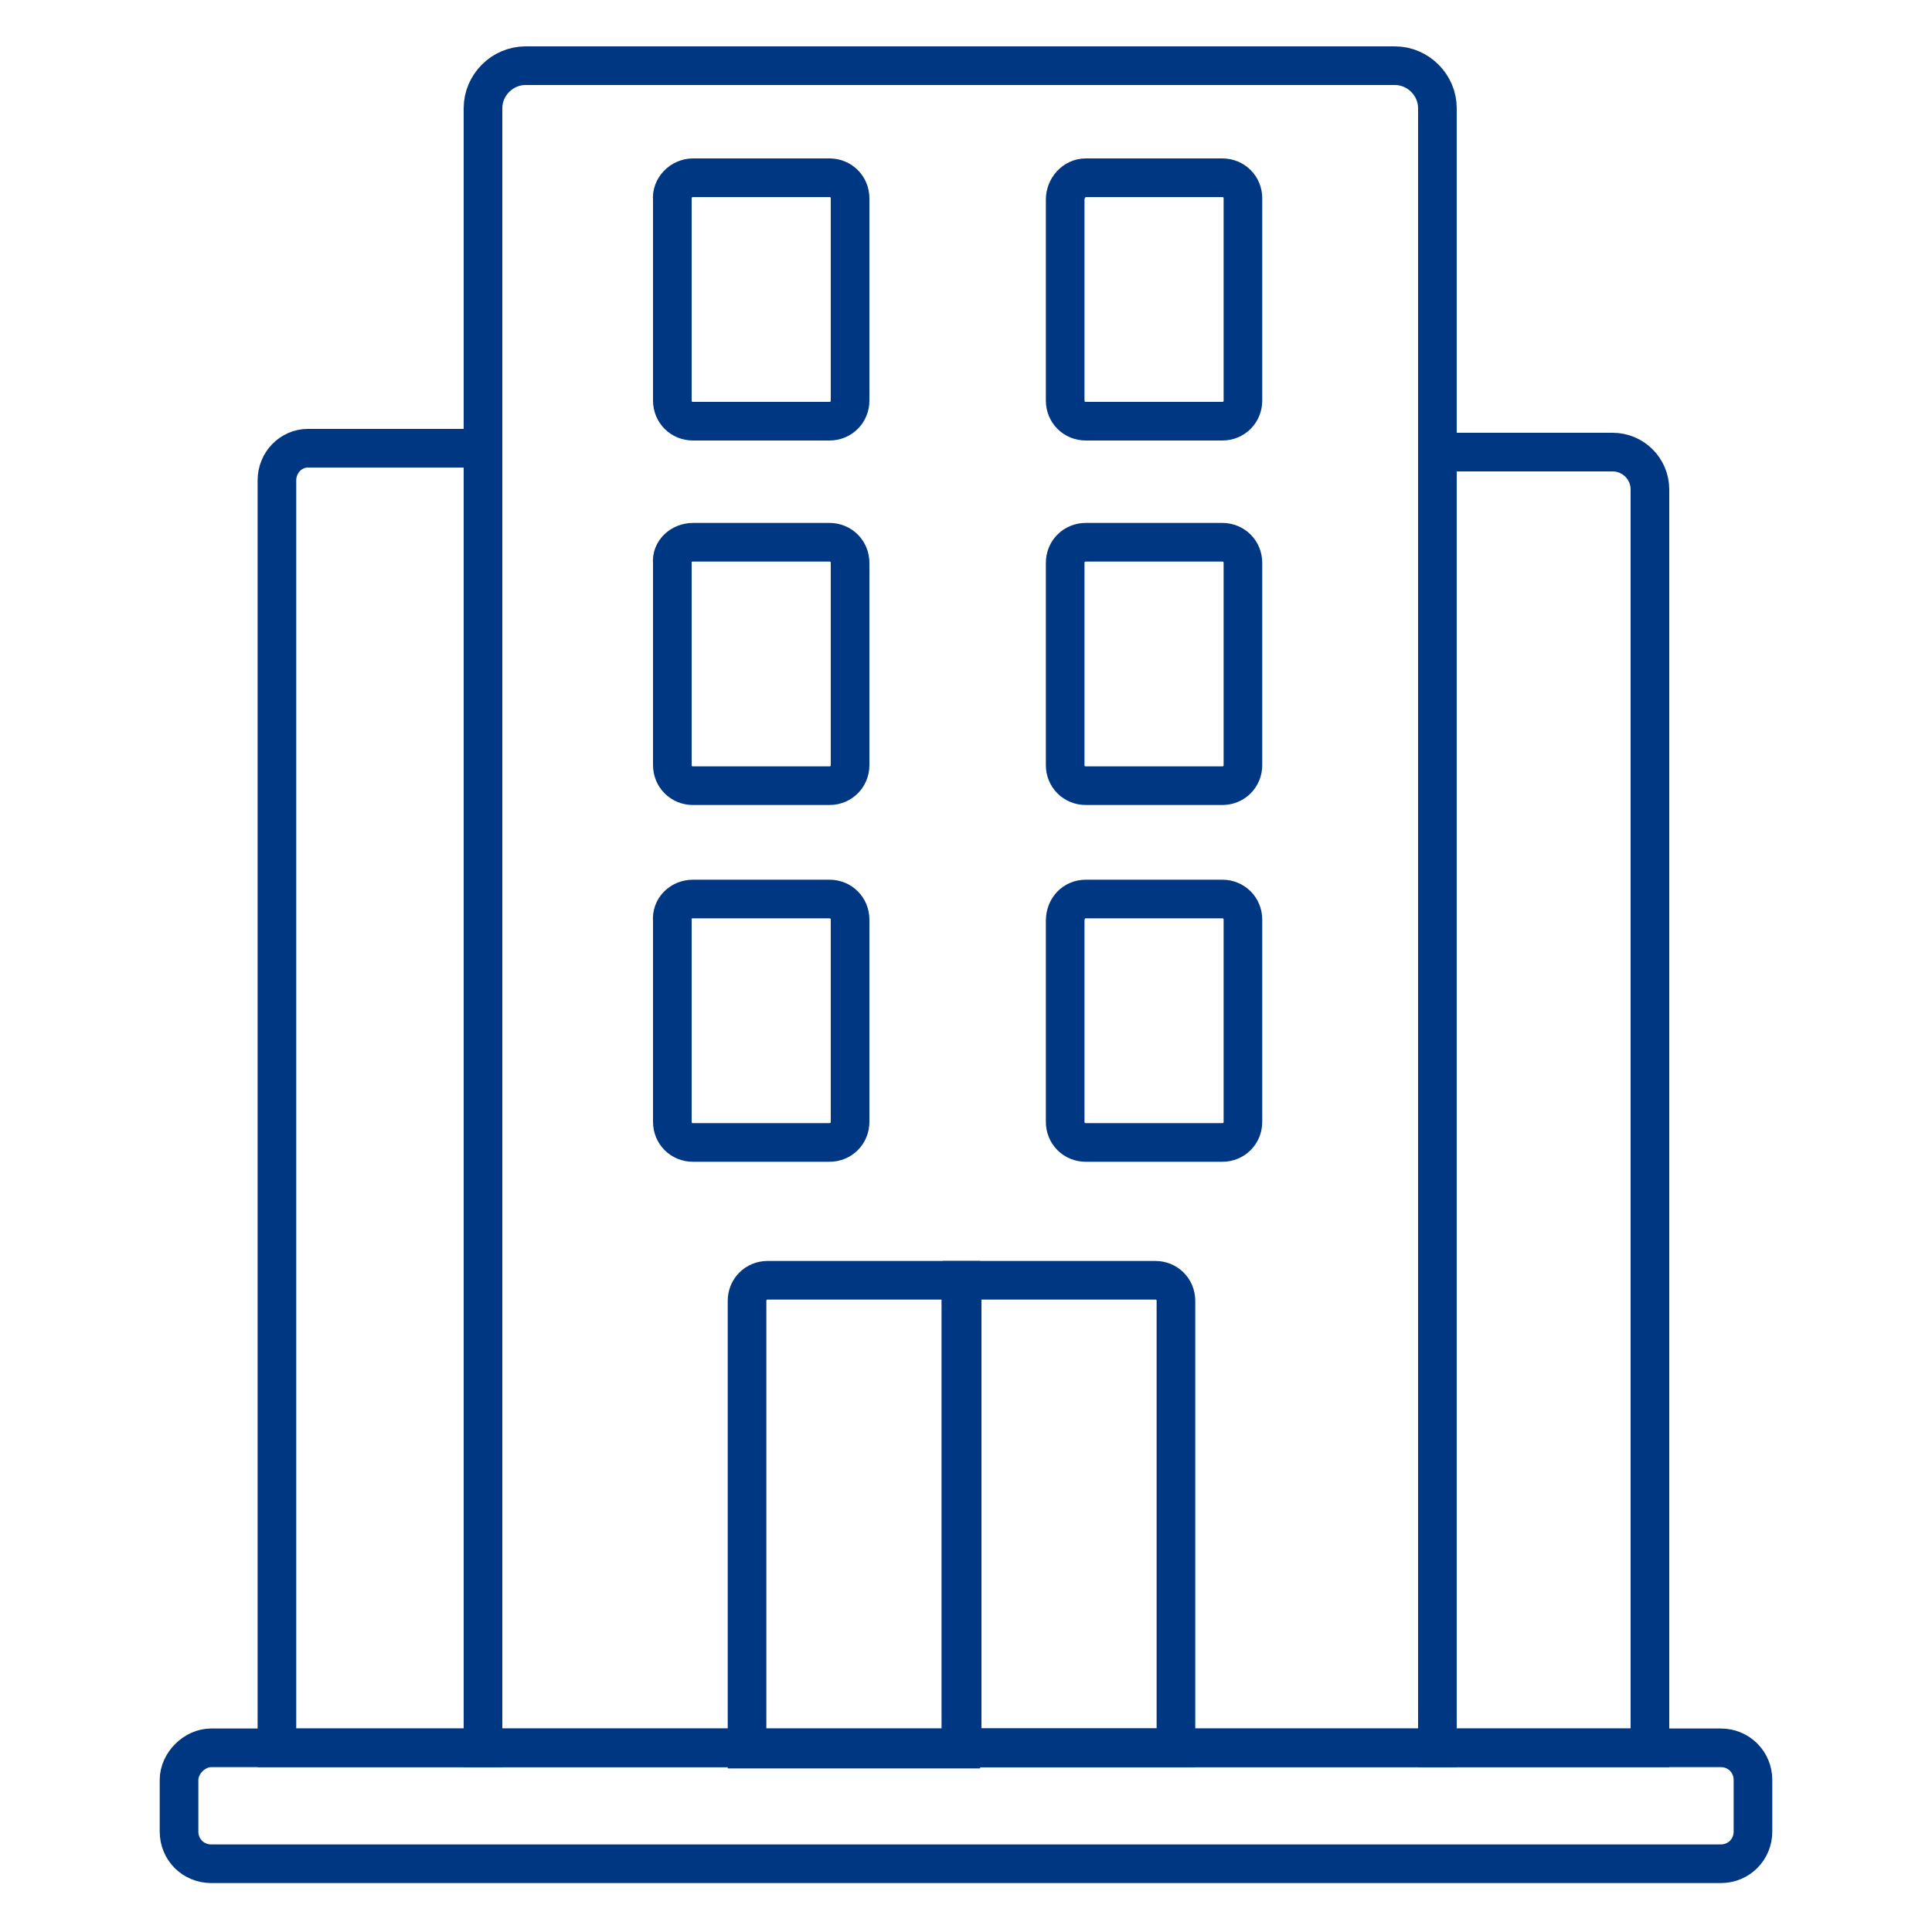
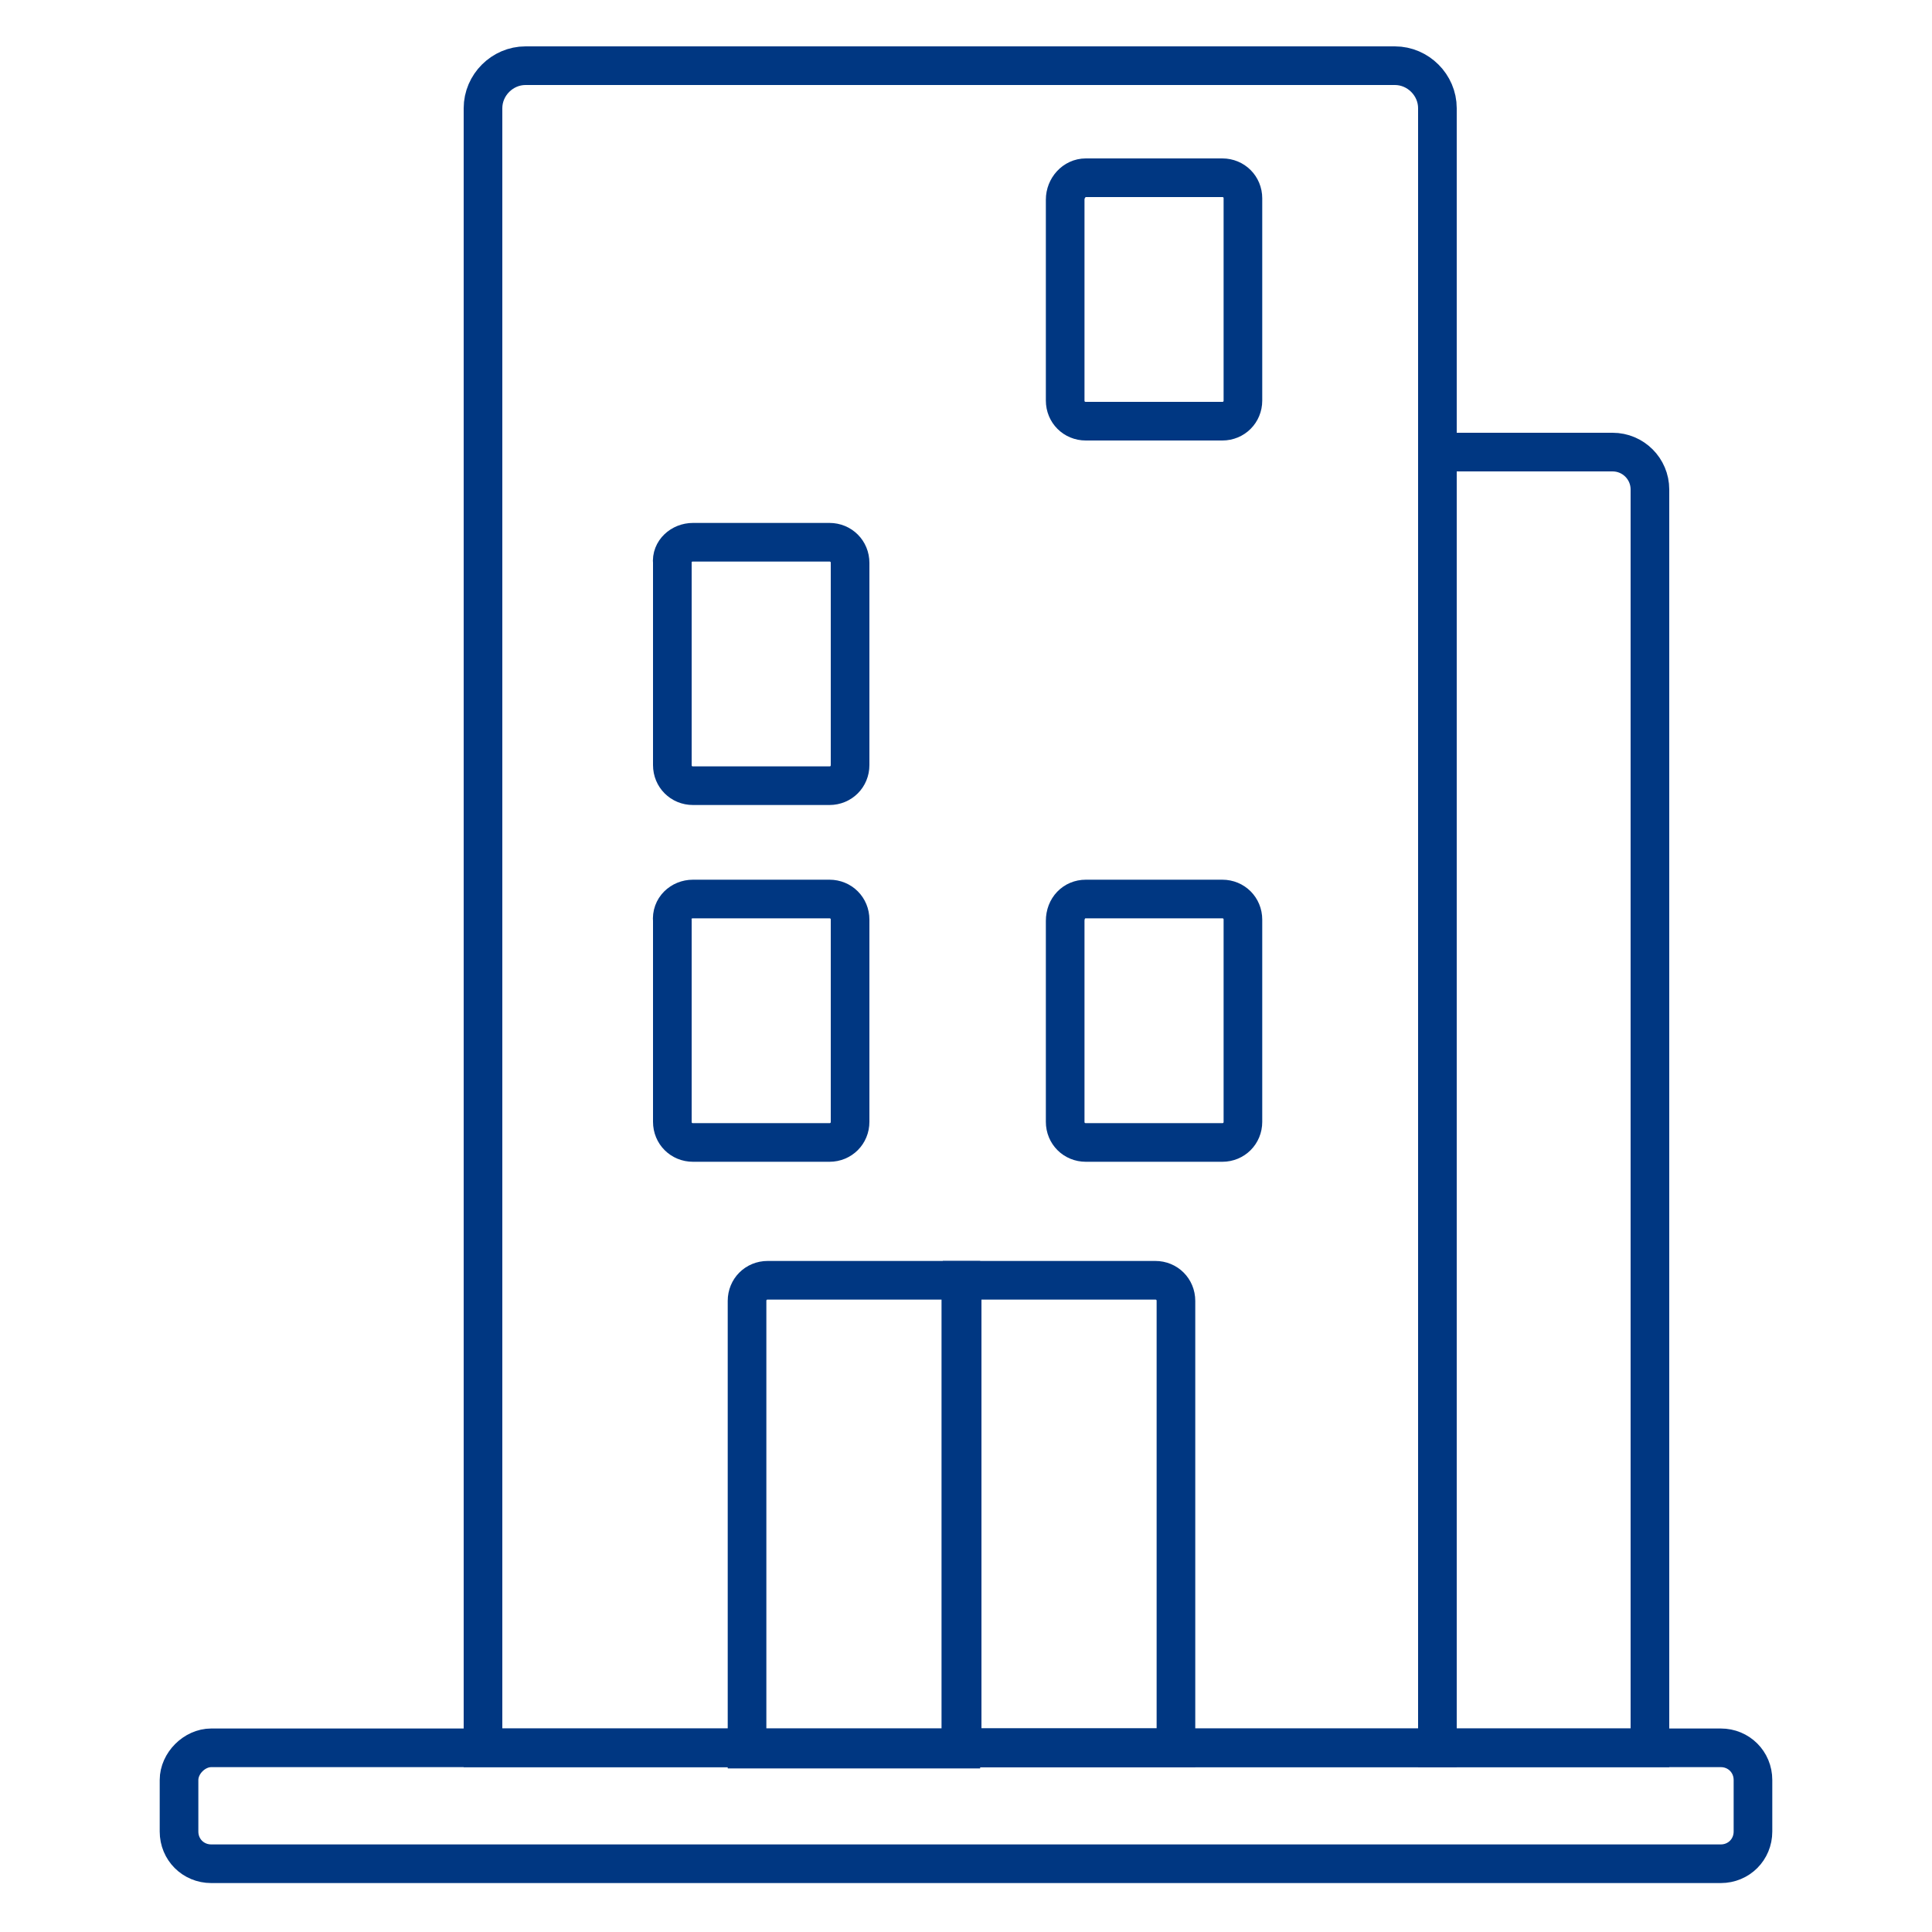
<svg xmlns="http://www.w3.org/2000/svg" version="1.1" id="Calque_2_00000132780616912806026110000002946627124448769191_" x="0px" y="0px" viewBox="0 0 150 150" style="enable-background:new 0 0 150 150;" xml:space="preserve">
  <style type="text/css">
	.st0{fill:none;stroke:#003782;stroke-width:3;stroke-miterlimit:10;}
</style>
  <g id="Calque_1-2">
    <g>
      <path class="st0" d="M16.4,135.7h117.2c1.4,0,2.5,1.1,2.5,2.5v4c0,1.4-1.1,2.5-2.5,2.5H16.4c-1.4,0-2.5-1.1-2.5-2.5v-4    C13.9,136.9,15.1,135.7,16.4,135.7z" />
-       <path class="st0" d="M23.9,34.8h13.6v100.9h-16V37.3C21.5,35.9,22.6,34.8,23.9,34.8z" />
      <path class="st0" d="M111.6,35.1h13.6c1.6,0,2.9,1.3,2.9,2.9v97.7h-16.5V35.1L111.6,35.1z" />
      <path class="st0" d="M40.8,5.1h67.5c1.8,0,3.3,1.5,3.3,3.3v127.3H37.5V8.4C37.5,6.6,39,5.1,40.8,5.1L40.8,5.1z" />
-       <path class="st0" d="M53.8,13.8h10.6c0.9,0,1.6,0.7,1.6,1.6v15.7c0,0.9-0.7,1.6-1.6,1.6H53.8c-0.9,0-1.6-0.7-1.6-1.6V15.5    C52.1,14.6,52.9,13.8,53.8,13.8z" />
      <path class="st0" d="M53.8,42.1h10.6c0.9,0,1.6,0.7,1.6,1.6v15.7c0,0.9-0.7,1.6-1.6,1.6H53.8c-0.9,0-1.6-0.7-1.6-1.6V43.7    C52.1,42.8,52.9,42.1,53.8,42.1z" />
      <path class="st0" d="M53.8,69.8h10.6c0.9,0,1.6,0.7,1.6,1.6v15.7c0,0.9-0.7,1.6-1.6,1.6H53.8c-0.9,0-1.6-0.7-1.6-1.6V71.5    C52.1,70.5,52.9,69.8,53.8,69.8z" />
      <path class="st0" d="M84.3,13.8h10.6c0.9,0,1.6,0.7,1.6,1.6v15.7c0,0.9-0.7,1.6-1.6,1.6H84.3c-0.9,0-1.6-0.7-1.6-1.6V15.5    C82.7,14.6,83.4,13.8,84.3,13.8z" />
-       <path class="st0" d="M84.3,42.1h10.6c0.9,0,1.6,0.7,1.6,1.6v15.7c0,0.9-0.7,1.6-1.6,1.6H84.3c-0.9,0-1.6-0.7-1.6-1.6V43.7    C82.7,42.8,83.4,42.1,84.3,42.1z" />
      <path class="st0" d="M84.3,69.8h10.6c0.9,0,1.6,0.7,1.6,1.6v15.7c0,0.9-0.7,1.6-1.6,1.6H84.3c-0.9,0-1.6-0.7-1.6-1.6V71.5    C82.7,70.5,83.4,69.8,84.3,69.8z" />
      <path class="st0" d="M59.6,99.4h15v36.4H58V101C58,100.1,58.7,99.4,59.6,99.4L59.6,99.4z" />
      <path class="st0" d="M74.7,99.4h15c0.9,0,1.6,0.7,1.6,1.6v34.7H74.7V99.4L74.7,99.4L74.7,99.4z" />
    </g>
  </g>
</svg>